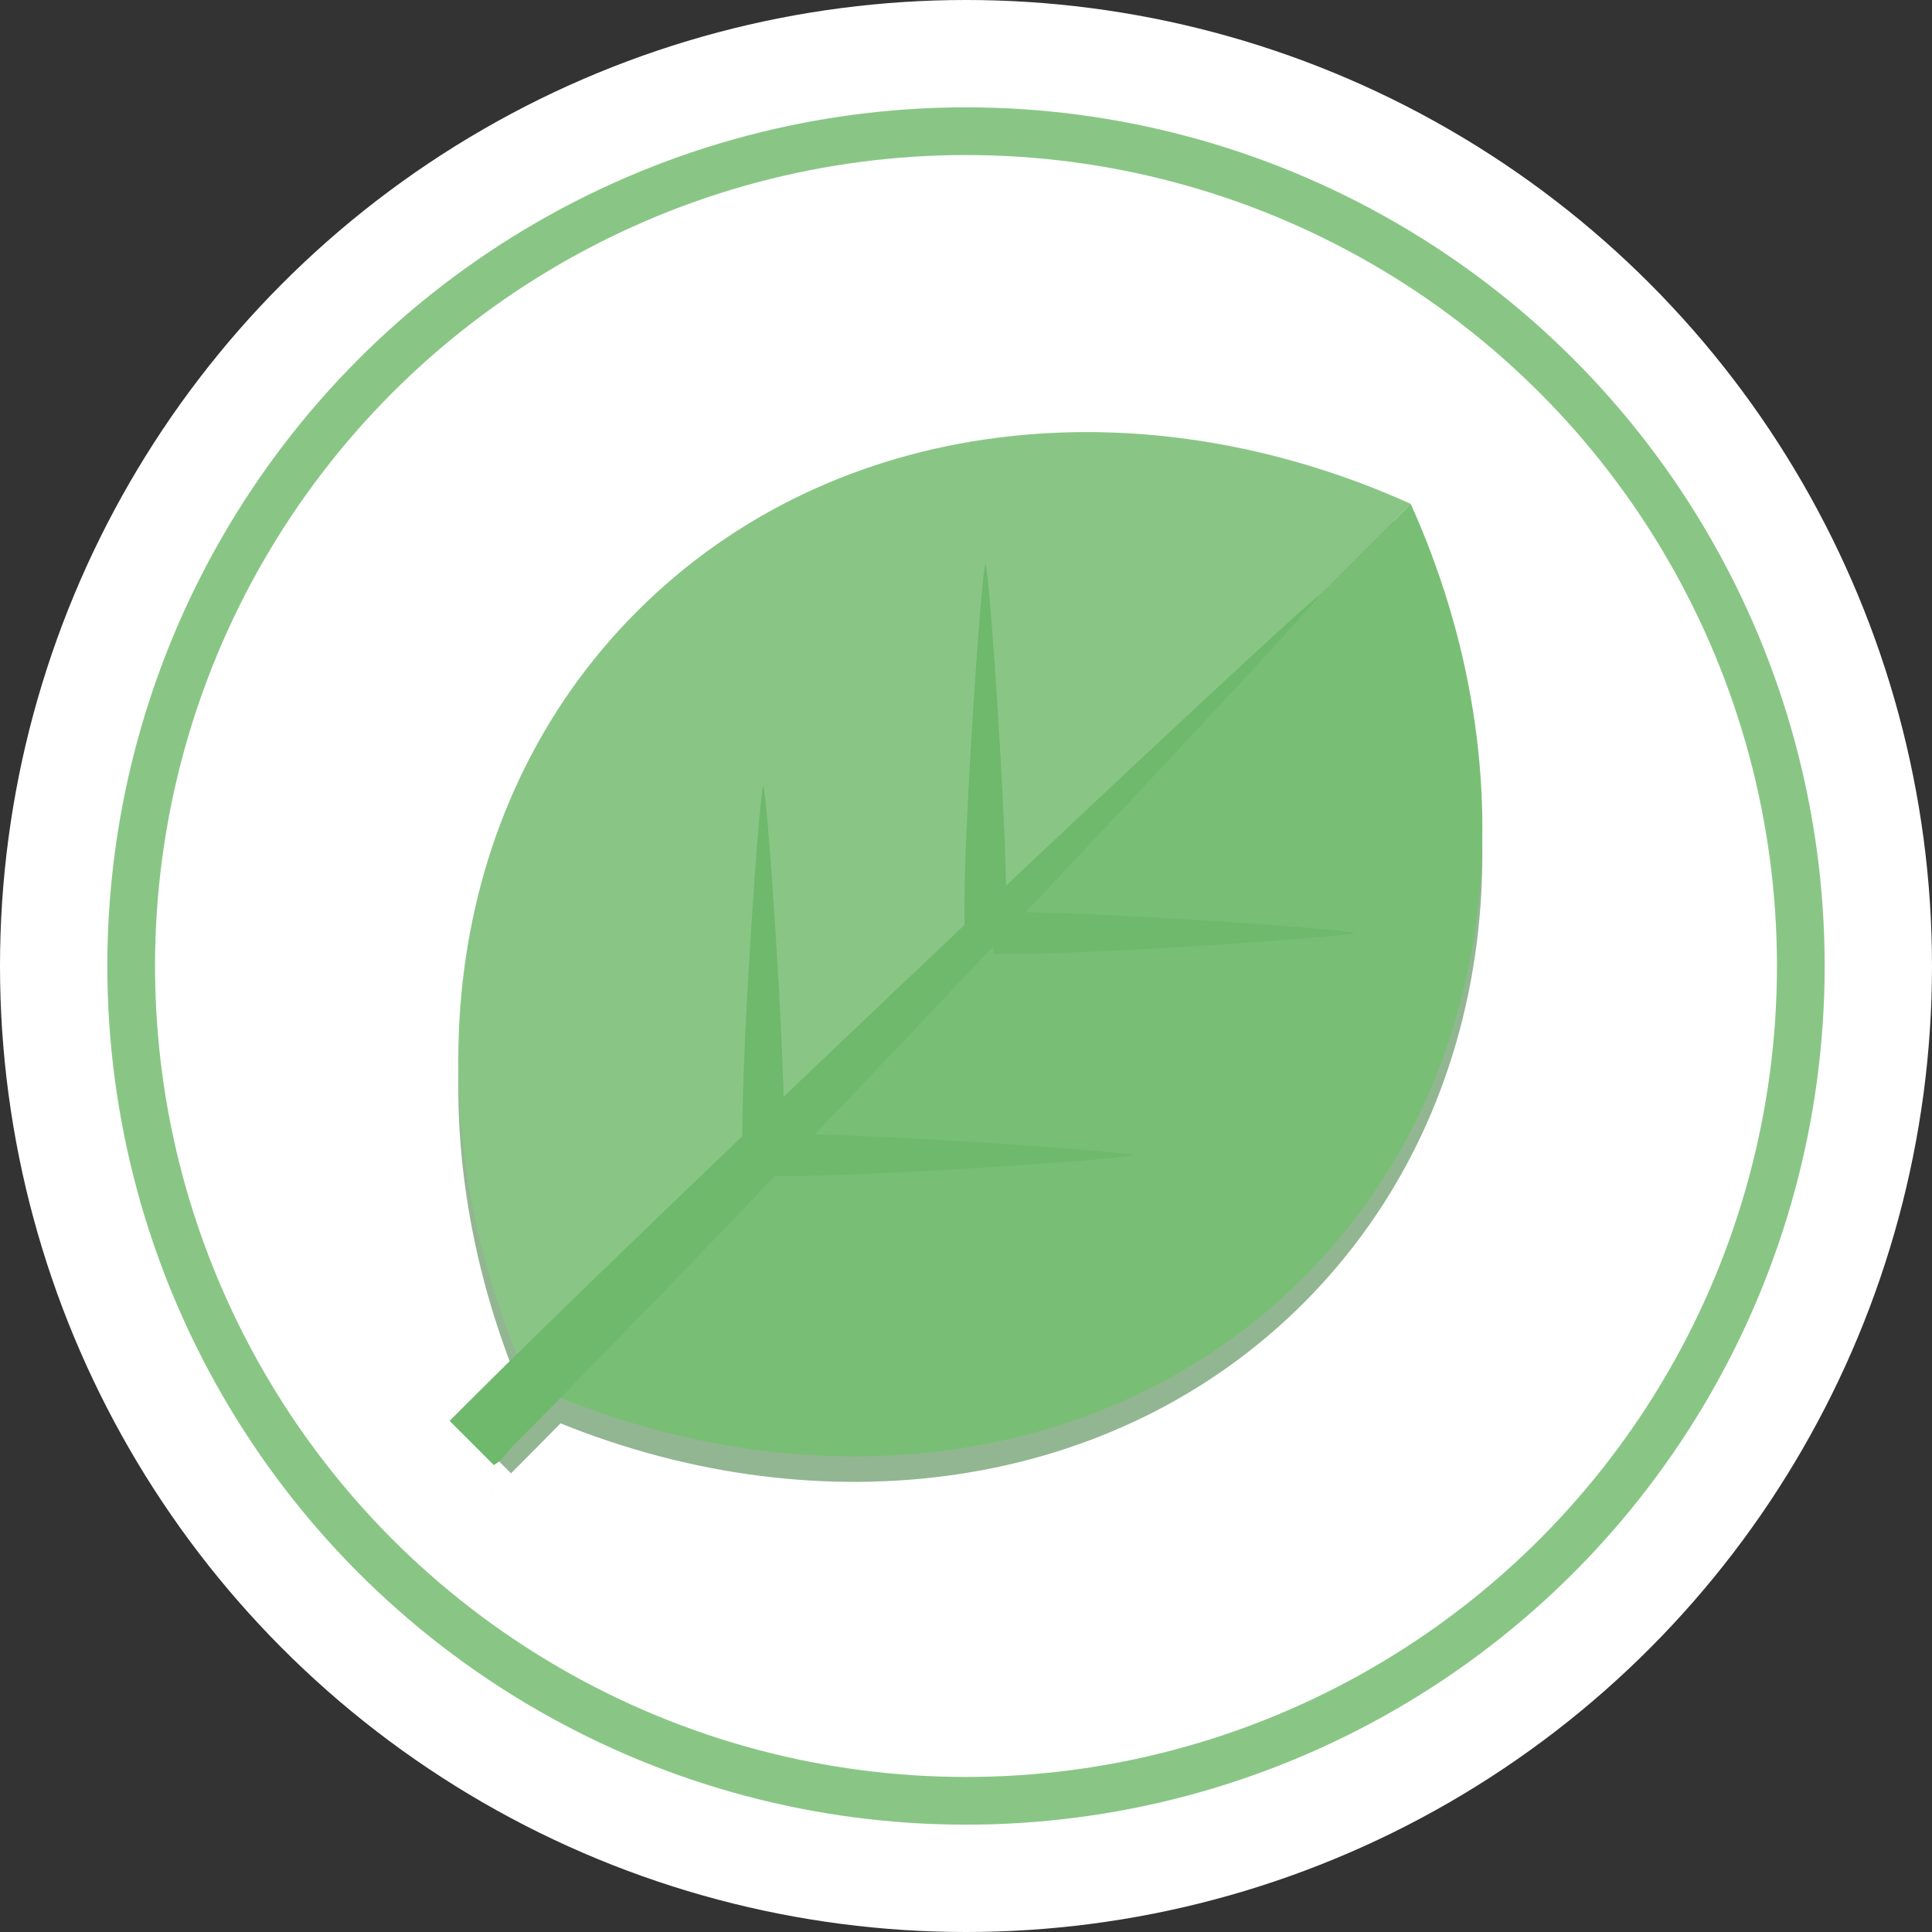
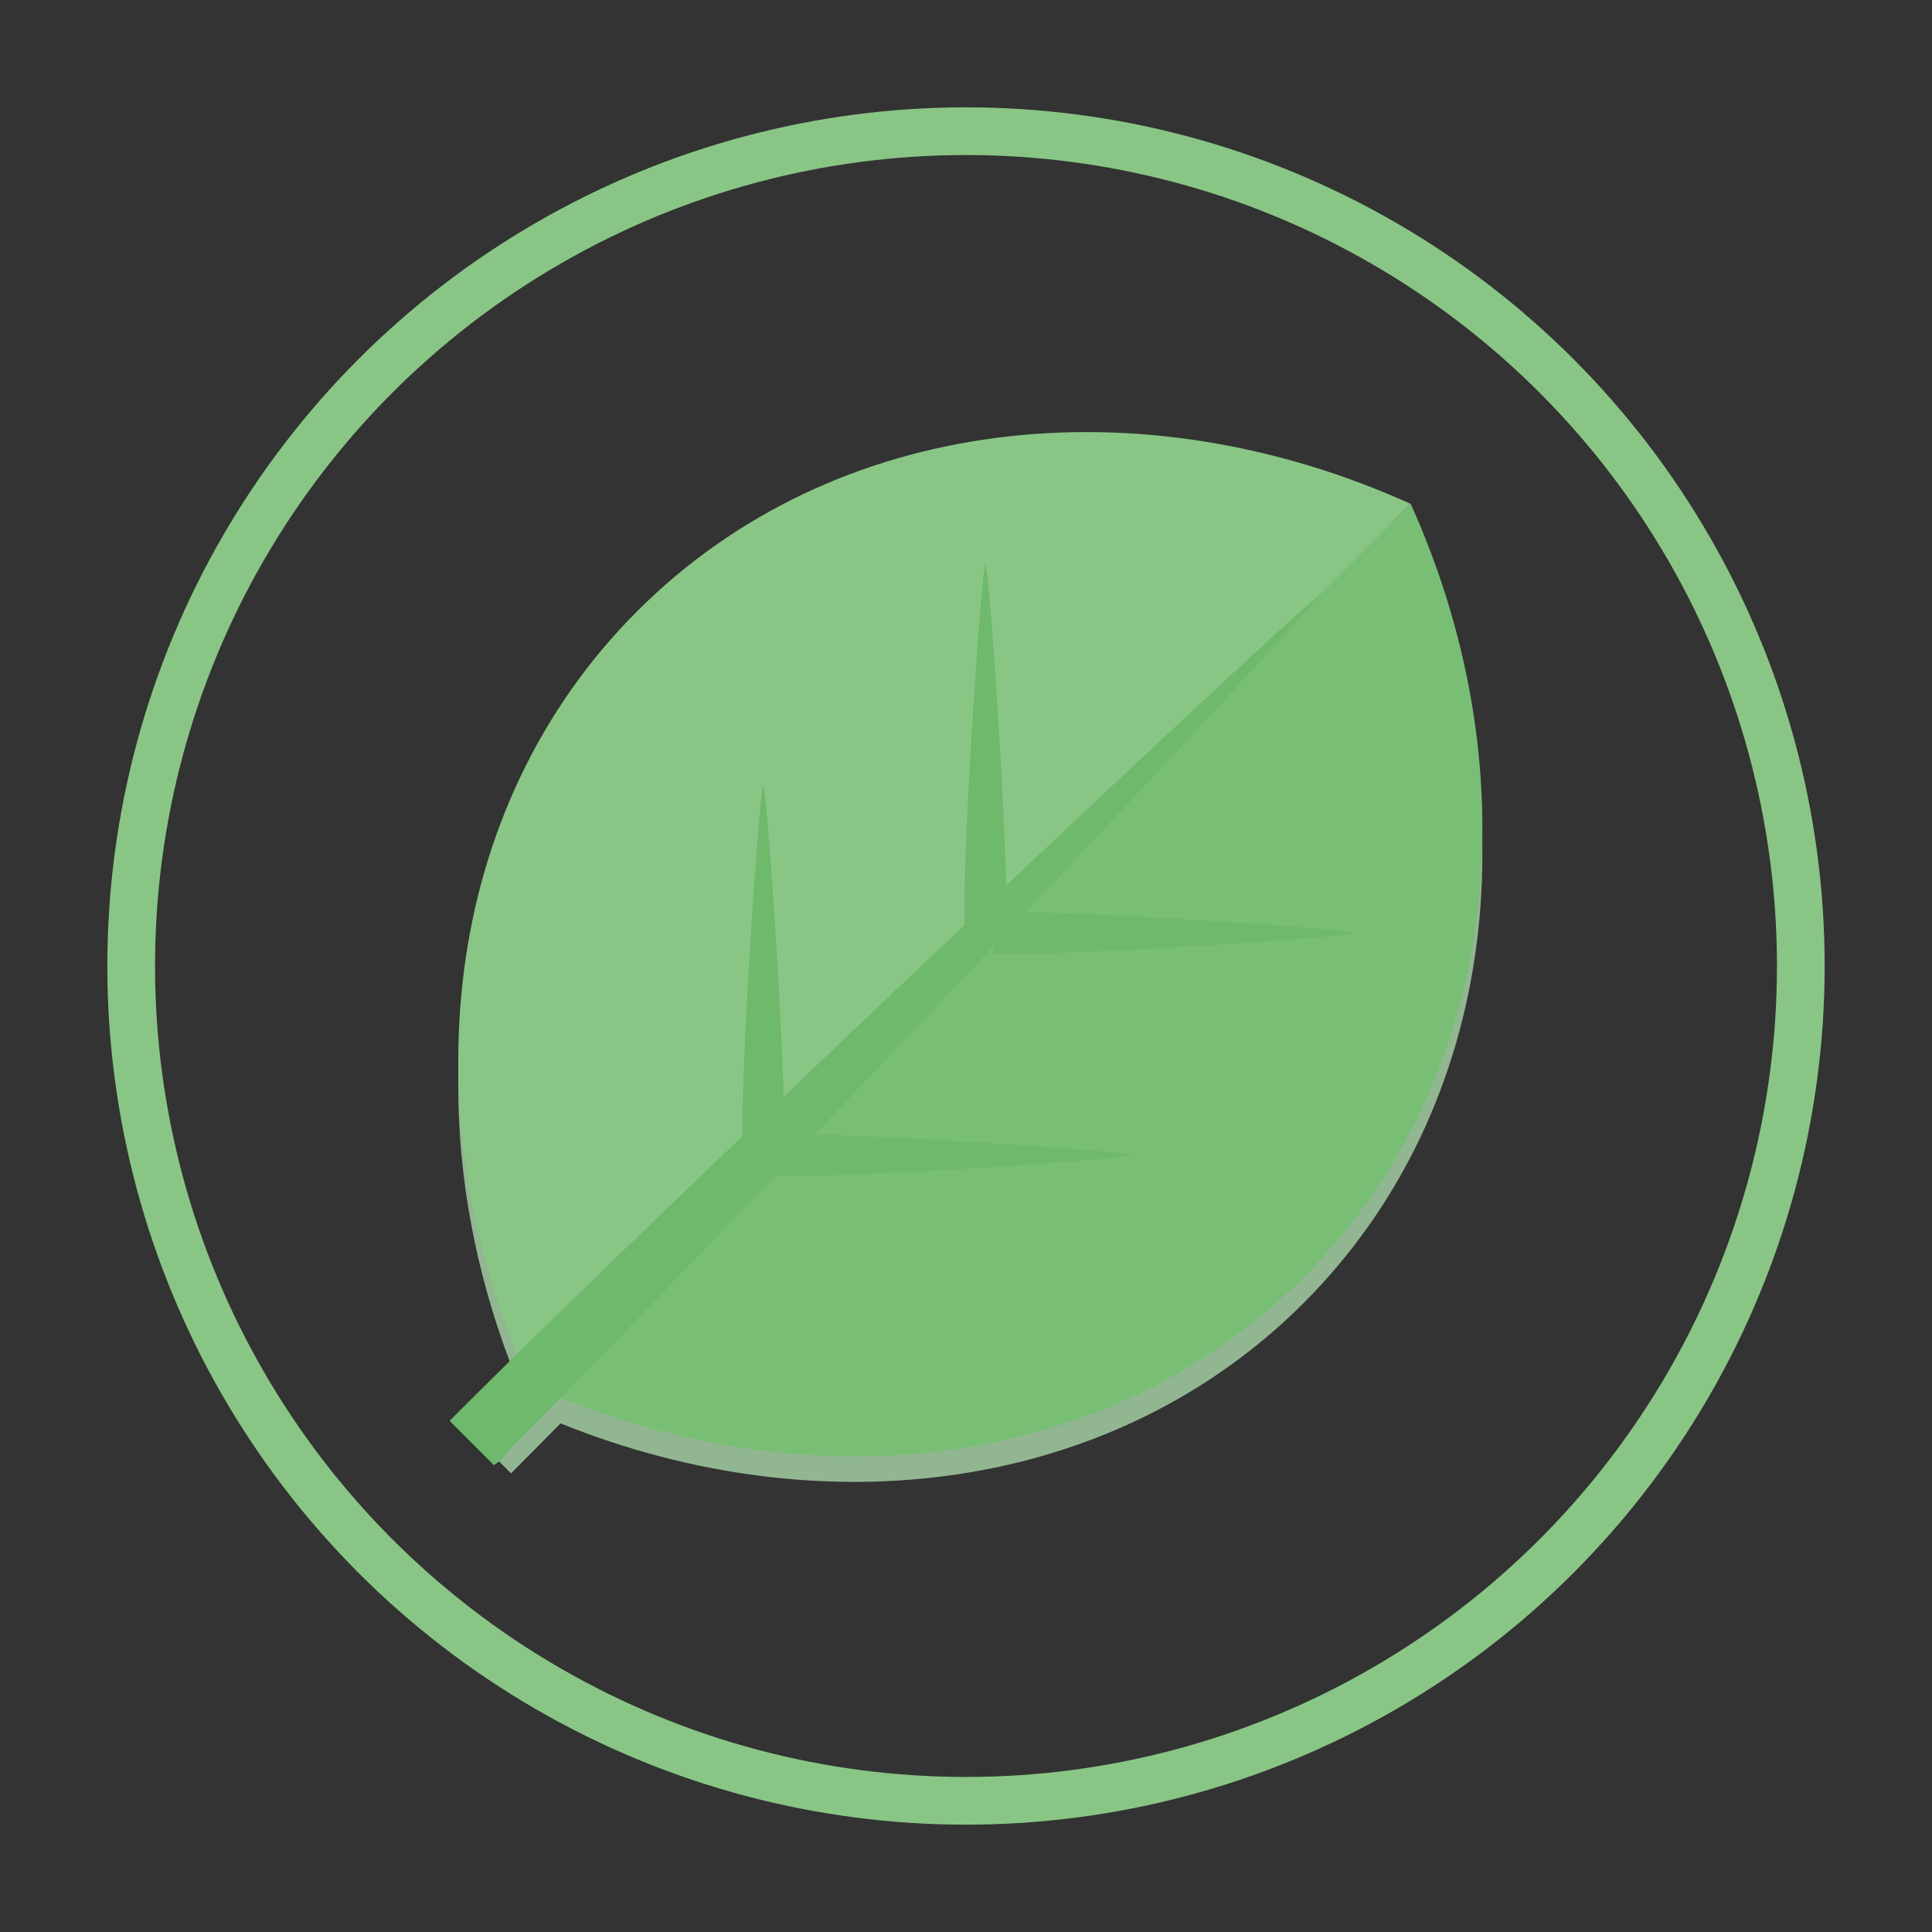
<svg xmlns="http://www.w3.org/2000/svg" viewBox="0 0 162 162">
  <rect x="0" y="0" width="162" height="162" fill="#333333" stroke="none" />
  <defs>
    <style>.cls-1{fill:#fff;}.cls-2{fill:none;stroke:#89c685;stroke-miterlimit:10;stroke-width:4px;}.cls-3{fill:#92b692;}.cls-4{fill:#6eb96c;}.cls-5{fill:#89c685;}.cls-6{fill:#78bf75;}</style>
  </defs>
  <g id="レイヤー_2" data-name="レイヤー 2">
    <g id="レイヤー_1-2" data-name="レイヤー 1">
-       <circle class="cls-1" cx="81" cy="81" r="81" />
      <circle class="cls-2" cx="81" cy="81" r="70" />
      <path class="cls-3" d="M118.29,44.39c-22.68-10.21-48.36-7.52-64.86,9-15.89,15.89-19,40.27-10.09,62.3-1.54,1.51-3,2.91-4.19,4.15h0l3.7,3.7h0c1.24-1.24,2.64-2.65,4.15-4.19,22,8.89,46.41,5.8,62.3-10.08C125.81,92.75,128.51,67.07,118.29,44.39Z" />
      <path class="cls-4" d="M40.75,125.63Z" />
-       <path class="cls-4" d="M41.41,125c-.15.14-.26.25-.35.35Z" />
-       <path class="cls-4" d="M41,125.44l-.19.18Z" />
      <path class="cls-5" d="M53.43,51.25c-16.51,16.51-19.21,42.18-9,64.87l73.86-73.87C95.61,32,69.93,34.74,53.43,51.25Z" />
-       <path class="cls-6" d="M109.3,107.12c-16.51,16.51-42.19,19.21-64.87,9l73.86-73.87C128.51,64.94,125.81,90.61,109.3,107.12Z" />
+       <path class="cls-6" d="M109.3,107.12c-16.51,16.51-42.19,19.21-64.87,9l73.86-73.87C128.51,64.94,125.81,90.61,109.3,107.12" />
      <path class="cls-4" d="M41.41,122.85c.55-.35.55-.35,1.44-1.45,17.78-17.78,66.25-69.21,67.86-71.56-2.35,1.61-53.78,50.08-71.56,67.85-1,1-1.45,1.45-1.45,1.45Z" />
      <path class="cls-4" d="M84.38,77.57V75.94c0-7.32-1.4-27.89-1.75-28.71-.35.82-1.76,21.39-1.76,28.71v1.63Z" />
      <path class="cls-4" d="M65.75,96.19V94.56c0-7.32-1.4-27.89-1.75-28.7-.35.81-1.75,21.38-1.75,28.7v1.63Z" />
      <path class="cls-4" d="M83.29,76.48h1.63c7.32,0,27.89,1.4,28.7,1.75-.81.35-21.38,1.76-28.7,1.76H83.29Z" />
      <path class="cls-4" d="M64.67,95.1H66.3c7.32,0,27.89,1.41,28.7,1.76-.81.35-21.38,1.75-28.7,1.75H64.67Z" />
    </g>
  </g>
</svg>